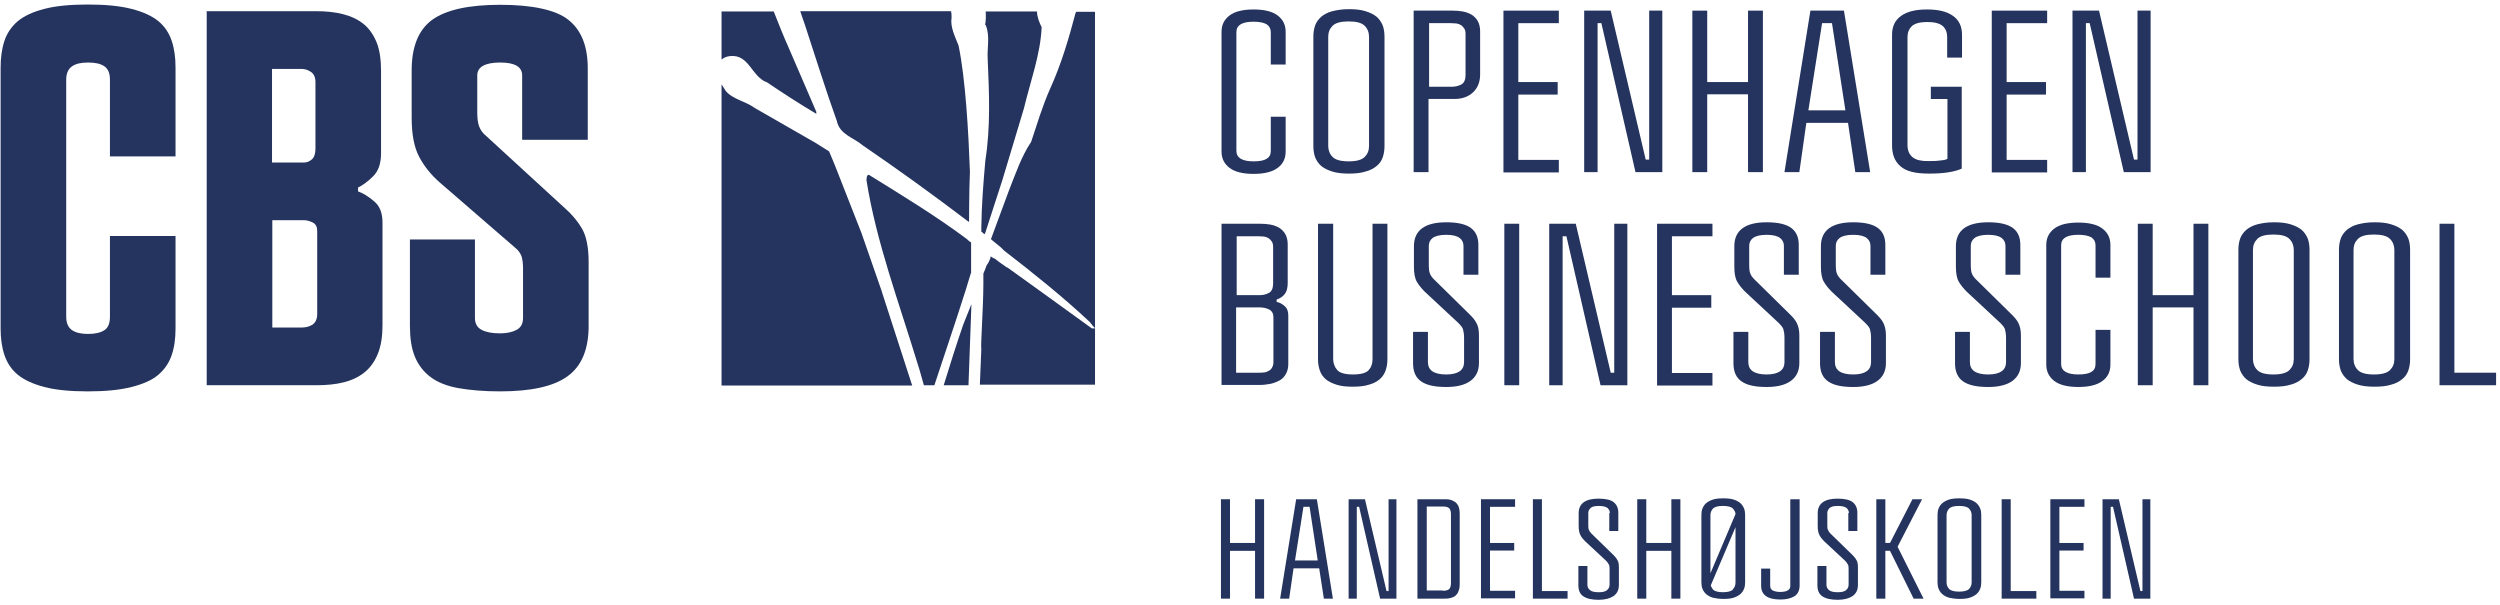
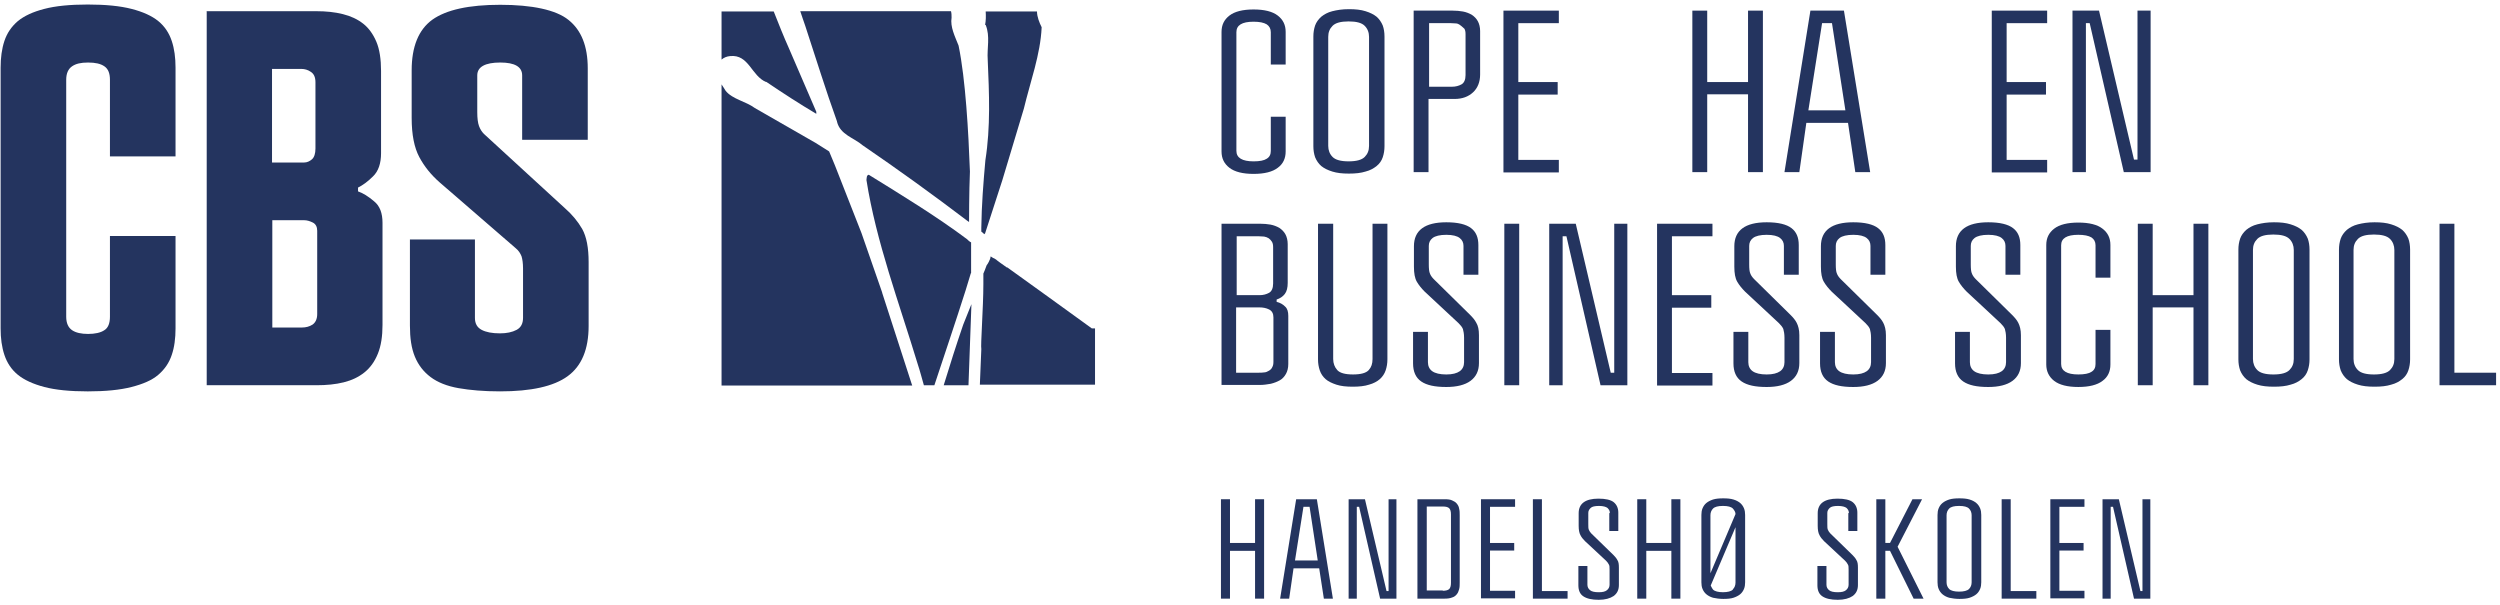
<svg xmlns="http://www.w3.org/2000/svg" width="219" height="53" viewBox="0 0 219 53" fill="none">
  <path d="M9.631 6.984C9.631 6.423 9.478 6.04 9.146 5.81C8.814 5.58 8.354 5.478 7.716 5.478C7.077 5.478 6.643 5.58 6.311 5.81C5.979 6.04 5.8 6.423 5.8 6.984V27.747C5.8 28.309 5.979 28.692 6.311 28.922C6.643 29.151 7.128 29.253 7.716 29.253C8.303 29.253 8.814 29.151 9.146 28.922C9.478 28.717 9.631 28.309 9.631 27.747V20.673H15.377V28.768C15.377 29.637 15.275 30.428 15.045 31.092C14.815 31.782 14.432 32.344 13.87 32.829C13.308 33.314 12.517 33.646 11.521 33.901C10.525 34.157 9.248 34.285 7.69 34.285C6.132 34.285 4.855 34.157 3.885 33.901C2.914 33.646 2.123 33.288 1.561 32.829C0.999 32.369 0.616 31.782 0.386 31.092C0.156 30.403 0.054 29.637 0.054 28.768V5.937C0.054 5.069 0.156 4.277 0.386 3.588C0.616 2.898 0.999 2.337 1.561 1.851C2.123 1.392 2.889 1.034 3.885 0.779C4.855 0.523 6.132 0.396 7.69 0.396C9.248 0.396 10.525 0.523 11.521 0.779C12.517 1.034 13.308 1.392 13.87 1.851C14.432 2.311 14.815 2.898 15.045 3.588C15.275 4.277 15.377 5.044 15.377 5.937V13.701H9.631V6.959V6.984Z" fill="#24345F" />
  <path d="M18.083 0.981H27.711C28.553 0.981 29.32 1.058 30.035 1.237C30.75 1.415 31.337 1.696 31.822 2.079C32.308 2.462 32.691 2.999 32.972 3.663C33.252 4.327 33.38 5.195 33.38 6.217V13.418C33.38 14.312 33.15 15.002 32.665 15.461C32.206 15.921 31.771 16.227 31.363 16.432V16.764C31.797 16.917 32.257 17.198 32.767 17.632C33.278 18.041 33.508 18.679 33.508 19.522V28.46C33.508 29.456 33.38 30.299 33.099 30.988C32.818 31.678 32.435 32.214 31.924 32.623C31.414 33.031 30.826 33.312 30.111 33.491C29.396 33.67 28.605 33.746 27.736 33.746H18.108V1.007L18.083 0.981ZM26.638 14.236C26.893 14.236 27.123 14.133 27.328 13.955C27.532 13.776 27.634 13.444 27.634 13.01V7.213C27.634 6.778 27.506 6.472 27.226 6.293C26.97 6.114 26.689 6.038 26.408 6.038H23.829V14.236H26.638ZM26.459 28.69C26.791 28.69 27.098 28.613 27.379 28.435C27.634 28.256 27.787 27.949 27.787 27.515V20.211C27.787 19.879 27.66 19.624 27.404 19.496C27.149 19.369 26.894 19.292 26.664 19.292H23.855V28.69H26.485H26.459Z" fill="#24345F" />
  <path d="M45.741 6.601C45.741 5.86 45.103 5.477 43.826 5.477C42.498 5.477 41.808 5.86 41.808 6.601V9.818C41.808 10.355 41.859 10.763 41.962 11.044C42.064 11.325 42.217 11.555 42.396 11.734L49.495 18.246C50.108 18.782 50.619 19.395 51.002 20.059C51.385 20.749 51.564 21.719 51.564 22.97V28.538C51.564 30.606 50.951 32.062 49.725 32.956C48.499 33.849 46.533 34.284 43.8 34.284C42.396 34.284 41.196 34.181 40.174 34.003C39.153 33.824 38.335 33.492 37.722 33.032C37.109 32.573 36.65 31.985 36.343 31.245C36.037 30.504 35.909 29.61 35.909 28.512V20.978H41.604V27.848C41.604 28.359 41.808 28.691 42.191 28.895C42.575 29.099 43.111 29.202 43.8 29.202C44.388 29.202 44.873 29.099 45.256 28.895C45.639 28.691 45.818 28.333 45.818 27.848V23.507C45.818 23.073 45.767 22.715 45.69 22.46C45.588 22.204 45.435 21.949 45.179 21.745L38.54 15.999C37.748 15.309 37.161 14.568 36.726 13.751C36.292 12.934 36.062 11.81 36.062 10.329V6.166C36.062 4.072 36.675 2.591 37.876 1.723C39.102 0.855 41.068 0.42 43.826 0.42C46.584 0.42 48.704 0.855 49.802 1.748C50.925 2.642 51.487 4.047 51.487 5.988V12.245H45.741V6.575V6.601Z" fill="#24345F" />
  <path d="M111.322 2.821C111.322 2.515 111.194 2.285 110.964 2.132C110.709 1.979 110.326 1.902 109.815 1.902C108.794 1.902 108.308 2.208 108.308 2.821V13.215C108.308 13.828 108.819 14.135 109.815 14.135C110.351 14.135 110.734 14.058 110.964 13.905C111.22 13.752 111.322 13.522 111.322 13.215V10.227H112.624V13.266C112.624 13.879 112.394 14.364 111.935 14.696C111.475 15.054 110.76 15.233 109.815 15.233C108.87 15.233 108.155 15.054 107.695 14.696C107.236 14.339 107.006 13.879 107.006 13.266V2.796C107.006 2.183 107.236 1.723 107.695 1.366C108.155 1.008 108.87 0.829 109.815 0.829C110.76 0.829 111.475 1.008 111.935 1.366C112.394 1.723 112.624 2.183 112.624 2.796V5.656H111.322V2.821Z" fill="#24345F" />
  <path d="M115.051 3.204C115.051 2.846 115.102 2.54 115.204 2.233C115.306 1.952 115.485 1.697 115.74 1.467C115.996 1.263 116.302 1.084 116.711 0.982C117.119 0.88 117.579 0.803 118.166 0.803C118.754 0.803 119.213 0.854 119.622 0.982C120.031 1.11 120.337 1.263 120.592 1.467C120.822 1.671 121.001 1.927 121.129 2.233C121.231 2.514 121.282 2.846 121.282 3.204V12.806C121.282 13.164 121.231 13.47 121.129 13.776C121.027 14.083 120.848 14.338 120.592 14.543C120.337 14.747 120.031 14.926 119.622 15.028C119.213 15.155 118.754 15.207 118.166 15.207C117.579 15.207 117.119 15.155 116.711 15.028C116.302 14.9 115.996 14.747 115.74 14.543C115.51 14.338 115.332 14.083 115.204 13.776C115.102 13.47 115.051 13.164 115.051 12.806V3.204ZM116.353 12.78C116.353 13.164 116.481 13.495 116.736 13.751C116.992 14.006 117.451 14.134 118.141 14.134C118.83 14.134 119.29 14.006 119.545 13.751C119.801 13.495 119.928 13.189 119.928 12.78V3.229C119.928 2.846 119.801 2.514 119.545 2.259C119.29 2.003 118.83 1.876 118.141 1.876C117.451 1.876 116.992 2.003 116.736 2.259C116.481 2.514 116.353 2.821 116.353 3.229V12.78Z" fill="#24345F" />
-   <path d="M123.862 0.931H127.258C127.565 0.931 127.871 0.957 128.152 1.008C128.433 1.059 128.688 1.161 128.918 1.289C129.148 1.442 129.327 1.621 129.454 1.851C129.582 2.08 129.659 2.387 129.659 2.719V6.524C129.659 7.163 129.454 7.699 129.046 8.082C128.637 8.465 128.101 8.669 127.411 8.669H125.138V15.079H123.836V0.931H123.862ZM127.207 7.597C127.513 7.597 127.794 7.52 128.024 7.392C128.254 7.265 128.382 6.984 128.382 6.575V3C128.382 2.796 128.356 2.642 128.28 2.515C128.203 2.387 128.101 2.285 127.999 2.208C127.871 2.132 127.743 2.08 127.59 2.055C127.437 2.055 127.284 2.029 127.105 2.029H125.189V7.597H127.233H127.207Z" fill="#24345F" />
+   <path d="M123.862 0.931H127.258C127.565 0.931 127.871 0.957 128.152 1.008C128.433 1.059 128.688 1.161 128.918 1.289C129.148 1.442 129.327 1.621 129.454 1.851C129.582 2.08 129.659 2.387 129.659 2.719V6.524C129.659 7.163 129.454 7.699 129.046 8.082C128.637 8.465 128.101 8.669 127.411 8.669H125.138V15.079H123.836V0.931H123.862ZM127.207 7.597C127.513 7.597 127.794 7.52 128.024 7.392C128.254 7.265 128.382 6.984 128.382 6.575V3C128.382 2.796 128.356 2.642 128.28 2.515C127.871 2.132 127.743 2.08 127.59 2.055C127.437 2.055 127.284 2.029 127.105 2.029H125.189V7.597H127.233H127.207Z" fill="#24345F" />
  <path d="M131.702 0.931H136.554V2.029H133.005V7.188H136.452V8.286H133.005V14.007H136.554V15.105H131.702V0.957V0.931Z" fill="#24345F" />
-   <path d="M144.444 0.931H145.619V15.079H143.269L140.281 2.029H139.949V15.079H138.774V0.931H141.098L144.163 13.981H144.469V0.931H144.444Z" fill="#24345F" />
  <path d="M153.128 0.931H154.43V15.079H153.128V8.261H149.552V15.079H148.25V0.931H149.552V7.188H153.128V0.931Z" fill="#24345F" />
  <path d="M161.861 10.763H158.235L157.622 15.079H156.319L158.592 0.931H161.529L163.827 15.079H162.525L161.887 10.763H161.861ZM160.508 2.029H159.614L158.413 9.665H161.657L160.482 2.029H160.508Z" fill="#24345F" />
-   <path d="M169.09 7.597H171.848V14.773C171.158 15.079 170.213 15.207 168.988 15.207C167.762 15.207 166.97 15.003 166.485 14.569C165.974 14.135 165.744 13.522 165.744 12.73V3.051C165.744 2.311 166 1.774 166.536 1.391C167.072 1.008 167.813 0.829 168.809 0.829C169.805 0.829 170.545 1.008 171.082 1.391C171.618 1.774 171.873 2.311 171.873 3.051V5.043H170.571V3.23C170.571 2.847 170.443 2.515 170.188 2.285C169.932 2.055 169.473 1.927 168.834 1.927C168.196 1.927 167.736 2.055 167.481 2.285C167.225 2.54 167.098 2.847 167.098 3.23V12.704C167.098 12.985 167.149 13.215 167.251 13.419C167.353 13.598 167.481 13.752 167.659 13.854C167.838 13.956 168.017 14.032 168.247 14.058C168.477 14.109 168.707 14.109 168.936 14.109C169.294 14.109 169.626 14.109 169.958 14.058C170.29 14.032 170.52 13.981 170.596 13.905V8.67H169.141V7.571L169.09 7.597Z" fill="#24345F" />
  <path d="M174.479 0.931H179.331V2.029H175.781V7.188H179.229V8.286H175.781V14.007H179.331V15.105H174.479V0.957V0.931Z" fill="#24345F" />
  <path d="M187.219 0.931H188.394V15.079H186.045L183.057 2.029H182.725V15.079H181.55V0.931H183.874L186.938 13.981H187.245V0.931H187.219Z" fill="#24345F" />
  <path d="M107.006 19.599H110.402C110.709 19.599 111.015 19.625 111.296 19.675C111.577 19.727 111.833 19.829 112.062 19.956C112.292 20.11 112.471 20.288 112.599 20.518C112.726 20.748 112.803 21.055 112.803 21.387V24.783C112.803 25.192 112.726 25.524 112.548 25.754C112.369 25.983 112.139 26.137 111.833 26.239V26.443C112.139 26.52 112.369 26.647 112.573 26.852C112.777 27.03 112.854 27.311 112.854 27.669V31.883C112.854 32.24 112.777 32.521 112.65 32.751C112.522 32.981 112.343 33.185 112.113 33.313C111.884 33.441 111.628 33.543 111.322 33.619C111.015 33.67 110.709 33.721 110.402 33.721H107.006V19.573V19.599ZM110.351 25.856C110.658 25.856 110.939 25.779 111.169 25.651C111.398 25.524 111.526 25.243 111.526 24.834V21.668C111.526 21.463 111.501 21.31 111.424 21.182C111.347 21.055 111.245 20.952 111.143 20.876C111.015 20.799 110.888 20.748 110.734 20.723C110.581 20.723 110.428 20.697 110.249 20.697H108.334V25.856H110.377H110.351ZM110.249 32.649C110.402 32.649 110.581 32.649 110.734 32.623C110.888 32.623 111.041 32.547 111.169 32.47C111.296 32.393 111.398 32.291 111.45 32.163C111.526 32.036 111.552 31.883 111.552 31.678V27.797C111.552 27.465 111.424 27.235 111.169 27.107C110.913 26.979 110.632 26.928 110.326 26.928H108.283V32.649H110.249Z" fill="#24345F" />
  <path d="M115.484 19.599H116.787V31.449C116.787 31.832 116.914 32.164 117.144 32.419C117.374 32.675 117.834 32.802 118.523 32.802C119.213 32.802 119.672 32.675 119.902 32.419C120.132 32.164 120.234 31.857 120.234 31.449V19.599H121.537V31.474C121.537 31.832 121.485 32.138 121.383 32.445C121.281 32.751 121.102 33.007 120.873 33.211C120.643 33.415 120.311 33.594 119.928 33.696C119.545 33.824 119.059 33.875 118.498 33.875C117.936 33.875 117.45 33.824 117.067 33.696C116.684 33.568 116.352 33.415 116.123 33.211C115.893 33.007 115.714 32.751 115.612 32.445C115.51 32.138 115.458 31.832 115.458 31.474V19.599H115.484Z" fill="#24345F" />
  <path d="M128.202 21.541C128.202 21.26 128.1 21.03 127.87 20.851C127.64 20.672 127.257 20.57 126.696 20.57C126.134 20.57 125.725 20.672 125.495 20.851C125.265 21.03 125.163 21.26 125.163 21.541V23.149C125.163 23.532 125.189 23.813 125.265 23.967C125.316 24.12 125.444 24.299 125.597 24.452L128.79 27.593C128.994 27.797 129.198 28.027 129.326 28.282C129.479 28.538 129.556 28.87 129.556 29.355V31.807C129.556 32.496 129.3 33.007 128.815 33.365C128.33 33.722 127.615 33.901 126.696 33.901C125.7 33.901 124.984 33.748 124.499 33.416C124.014 33.084 123.784 32.547 123.784 31.832V29.074H125.087V31.73C125.087 32.062 125.214 32.343 125.47 32.522C125.725 32.701 126.134 32.803 126.696 32.803C127.232 32.803 127.615 32.701 127.87 32.522C128.126 32.343 128.253 32.062 128.253 31.73V29.585C128.253 29.253 128.202 28.998 128.151 28.819C128.075 28.64 127.947 28.487 127.768 28.308L124.806 25.55C124.525 25.269 124.295 24.988 124.116 24.682C123.937 24.375 123.861 23.941 123.861 23.354V21.566C123.861 20.187 124.806 19.472 126.696 19.472C127.717 19.472 128.432 19.651 128.866 19.983C129.3 20.315 129.505 20.8 129.505 21.464V24.069H128.202V21.541Z" fill="#24345F" />
  <path d="M131.779 19.599H133.082V33.747H131.779V19.599Z" fill="#24345F" />
  <path d="M141.381 19.599H142.556V33.747H140.207L137.219 20.697H136.887V33.747H135.712V19.599H138.036L141.1 32.649H141.407V19.599H141.381Z" fill="#24345F" />
  <path d="M145.159 19.599H150.011V20.697H146.461V25.856H149.909V26.954H146.461V32.675H150.011V33.773H145.159V19.625V19.599Z" fill="#24345F" />
  <path d="M156.269 21.541C156.269 21.26 156.167 21.03 155.937 20.851C155.707 20.672 155.324 20.57 154.762 20.57C154.2 20.57 153.792 20.672 153.562 20.851C153.332 21.03 153.23 21.26 153.23 21.541V23.149C153.23 23.532 153.255 23.813 153.332 23.967C153.383 24.12 153.511 24.299 153.664 24.452L156.856 27.593C157.06 27.797 157.265 28.027 157.392 28.282C157.52 28.538 157.622 28.87 157.622 29.355V31.807C157.622 32.496 157.367 33.007 156.882 33.365C156.396 33.722 155.681 33.901 154.762 33.901C153.766 33.901 153.051 33.748 152.566 33.416C152.08 33.084 151.851 32.547 151.851 31.832V29.074H153.153V31.73C153.153 32.062 153.281 32.343 153.536 32.522C153.791 32.701 154.2 32.803 154.762 32.803C155.298 32.803 155.681 32.701 155.937 32.522C156.192 32.343 156.32 32.062 156.32 31.73V29.585C156.32 29.253 156.269 28.998 156.218 28.819C156.141 28.64 156.013 28.487 155.834 28.308L152.872 25.55C152.591 25.269 152.361 24.988 152.183 24.682C152.004 24.375 151.927 23.941 151.927 23.354V21.566C151.927 20.187 152.872 19.472 154.762 19.472C155.783 19.472 156.499 19.651 156.933 19.983C157.367 20.315 157.571 20.8 157.571 21.464V24.069H156.269V21.541Z" fill="#24345F" />
  <path d="M163.853 21.541C163.853 21.26 163.751 21.03 163.521 20.851C163.291 20.672 162.908 20.57 162.346 20.57C161.785 20.57 161.376 20.672 161.146 20.851C160.916 21.03 160.814 21.26 160.814 21.541V23.149C160.814 23.532 160.84 23.813 160.916 23.967C160.967 24.12 161.095 24.299 161.248 24.452L164.441 27.593C164.645 27.797 164.849 28.027 164.977 28.282C165.105 28.538 165.207 28.87 165.207 29.355V31.807C165.207 32.496 164.951 33.007 164.466 33.365C163.981 33.722 163.266 33.901 162.346 33.901C161.35 33.901 160.635 33.748 160.15 33.416C159.665 33.084 159.435 32.547 159.435 31.832V29.074H160.738V31.73C160.738 32.062 160.865 32.343 161.121 32.522C161.376 32.701 161.785 32.803 162.346 32.803C162.883 32.803 163.266 32.701 163.521 32.522C163.777 32.343 163.904 32.062 163.904 31.73V29.585C163.904 29.253 163.853 28.998 163.802 28.819C163.725 28.64 163.598 28.487 163.419 28.308L160.457 25.55C160.176 25.269 159.946 24.988 159.767 24.682C159.588 24.375 159.512 23.941 159.512 23.354V21.566C159.512 20.187 160.457 19.472 162.346 19.472C163.368 19.472 164.083 19.651 164.517 19.983C164.951 20.315 165.156 20.8 165.156 21.464V24.069H163.853V21.541Z" fill="#24345F" />
  <path d="M175.679 21.541C175.679 21.26 175.577 21.03 175.347 20.851C175.117 20.672 174.734 20.57 174.172 20.57C173.61 20.57 173.202 20.672 172.972 20.851C172.742 21.03 172.64 21.26 172.64 21.541V23.149C172.64 23.532 172.665 23.813 172.742 23.967C172.793 24.12 172.921 24.299 173.074 24.452L176.266 27.593C176.47 27.797 176.675 28.027 176.803 28.282C176.93 28.538 177.032 28.87 177.032 29.355V31.807C177.032 32.496 176.777 33.007 176.292 33.365C175.806 33.722 175.091 33.901 174.172 33.901C173.176 33.901 172.461 33.748 171.976 33.416C171.491 33.084 171.261 32.547 171.261 31.832V29.074H172.563V31.73C172.563 32.062 172.691 32.343 172.946 32.522C173.202 32.701 173.61 32.803 174.172 32.803C174.708 32.803 175.091 32.701 175.347 32.522C175.602 32.343 175.73 32.062 175.73 31.73V29.585C175.73 29.253 175.679 28.998 175.628 28.819C175.551 28.64 175.423 28.487 175.245 28.308L172.282 25.55C172.001 25.269 171.772 24.988 171.593 24.682C171.414 24.375 171.337 23.941 171.337 23.354V21.566C171.337 20.187 172.282 19.472 174.172 19.472C175.194 19.472 175.909 19.651 176.343 19.983C176.777 20.315 176.981 20.8 176.981 21.464V24.069H175.679V21.541Z" fill="#24345F" />
  <path d="M183.569 21.488C183.569 21.182 183.442 20.952 183.212 20.799C182.956 20.646 182.573 20.569 182.063 20.569C181.041 20.569 180.556 20.876 180.556 21.488V31.883C180.556 32.495 181.067 32.802 182.063 32.802C182.599 32.802 182.982 32.725 183.212 32.572C183.467 32.419 183.569 32.189 183.569 31.883V28.895H184.872V31.933C184.872 32.547 184.642 33.032 184.182 33.364C183.723 33.721 183.008 33.9 182.063 33.9C181.118 33.9 180.403 33.721 179.943 33.364C179.483 33.006 179.253 32.521 179.253 31.933V21.463C179.253 20.85 179.483 20.39 179.943 20.033C180.403 19.675 181.118 19.497 182.063 19.497C183.008 19.497 183.723 19.675 184.182 20.033C184.642 20.39 184.872 20.85 184.872 21.463V24.323H183.569V21.488Z" fill="#24345F" />
  <path d="M192.15 19.599H193.453V33.747H192.15V26.928H188.575V33.747H187.272V19.599H188.575V25.856H192.15V19.599Z" fill="#24345F" />
  <path d="M196.083 21.872C196.083 21.515 196.134 21.209 196.236 20.902C196.338 20.621 196.517 20.366 196.772 20.136C197.027 19.932 197.334 19.753 197.742 19.651C198.151 19.549 198.611 19.472 199.198 19.472C199.786 19.472 200.245 19.523 200.654 19.651C201.062 19.778 201.369 19.932 201.624 20.136C201.854 20.34 202.033 20.596 202.161 20.902C202.263 21.183 202.314 21.515 202.314 21.872V31.475C202.314 31.832 202.263 32.139 202.161 32.445C202.058 32.752 201.88 33.007 201.624 33.211C201.369 33.416 201.062 33.594 200.654 33.697C200.245 33.824 199.786 33.875 199.198 33.875C198.611 33.875 198.151 33.824 197.742 33.697C197.334 33.569 197.027 33.416 196.772 33.211C196.542 33.007 196.363 32.752 196.236 32.445C196.134 32.139 196.083 31.832 196.083 31.475V21.872ZM197.359 31.449C197.359 31.832 197.487 32.164 197.742 32.42C197.998 32.675 198.458 32.803 199.147 32.803C199.837 32.803 200.296 32.675 200.552 32.42C200.807 32.164 200.935 31.858 200.935 31.449V21.898C200.935 21.515 200.807 21.183 200.552 20.928C200.296 20.672 199.837 20.545 199.147 20.545C198.458 20.545 197.998 20.672 197.742 20.928C197.487 21.183 197.359 21.489 197.359 21.898V31.449Z" fill="#24345F" />
  <path d="M204.894 21.872C204.894 21.515 204.945 21.209 205.047 20.902C205.149 20.621 205.328 20.366 205.583 20.136C205.838 19.932 206.145 19.753 206.554 19.651C206.962 19.549 207.422 19.472 208.009 19.472C208.597 19.472 209.056 19.523 209.465 19.651C209.873 19.778 210.18 19.932 210.435 20.136C210.665 20.34 210.844 20.596 210.972 20.902C211.074 21.183 211.125 21.515 211.125 21.872V31.475C211.125 31.832 211.074 32.139 210.972 32.445C210.869 32.752 210.691 33.007 210.435 33.211C210.18 33.416 209.873 33.594 209.465 33.697C209.056 33.824 208.597 33.875 208.009 33.875C207.422 33.875 206.962 33.824 206.554 33.697C206.145 33.569 205.838 33.416 205.583 33.211C205.353 33.007 205.174 32.752 205.047 32.445C204.945 32.139 204.894 31.832 204.894 31.475V21.872ZM206.17 31.449C206.17 31.832 206.298 32.164 206.554 32.42C206.809 32.675 207.269 32.803 207.958 32.803C208.648 32.803 209.107 32.675 209.363 32.42C209.618 32.164 209.746 31.858 209.746 31.449V21.898C209.746 21.515 209.618 21.183 209.363 20.928C209.107 20.672 208.648 20.545 207.958 20.545C207.269 20.545 206.809 20.672 206.554 20.928C206.298 21.183 206.17 21.489 206.17 21.898V31.449Z" fill="#24345F" />
  <path d="M213.702 19.599H215.005V32.649H218.657V33.747H213.702V19.599Z" fill="#24345F" />
  <path d="M67.115 7.162C68.545 8.132 70.001 9.077 71.508 9.971V9.792L69.107 4.225C68.648 3.203 68.213 2.105 67.779 1.007H63.208V5.221C63.412 5.042 63.668 4.94 63.949 4.914C65.609 4.736 65.813 6.651 67.115 7.187" fill="#24345F" />
  <path d="M77.279 25.626L75.466 20.416L73.142 14.492L72.632 13.266L71.457 12.525L66.119 9.461C65.328 8.873 64.153 8.694 63.566 7.954C63.463 7.775 63.336 7.596 63.208 7.392V33.773H79.91L79.833 33.543L77.279 25.652" fill="#24345F" />
  <path d="M73.321 10.66C73.602 11.809 74.802 12.065 75.569 12.729C78.633 14.823 81.749 17.07 84.737 19.343C84.737 19.343 84.813 19.394 84.89 19.445V19.394C84.89 19.394 84.89 16.789 84.966 15.027C84.839 11.605 84.584 6.932 83.971 3.995C83.639 3.152 83.23 2.36 83.358 1.543C83.358 1.364 83.358 1.16 83.307 0.981H70.103C70.257 1.415 70.384 1.85 70.538 2.258C71.457 5.042 72.325 7.877 73.321 10.635" fill="#24345F" />
  <path d="M86.346 2.182C86.755 3.203 86.448 4.199 86.525 5.246C86.652 8.183 86.78 11.12 86.32 14.031C86.142 15.998 85.988 17.99 85.963 19.956C85.963 19.956 85.963 20.084 85.963 20.288C86.091 20.39 86.193 20.467 86.218 20.518L86.295 20.441L87.802 15.793L89.691 9.511C90.253 7.162 91.147 4.761 91.249 2.386C91.045 1.977 90.841 1.467 90.841 1.007H86.346C86.371 1.39 86.371 1.799 86.295 2.182" fill="#24345F" />
  <path d="M85.069 23.916V21.234C84.916 21.157 84.814 21.055 84.712 20.953C81.979 18.91 78.991 17.097 76.105 15.309C75.901 15.335 75.926 15.616 75.901 15.769C76.744 21.157 78.761 26.52 80.396 31.909C80.6 32.522 80.753 33.135 80.932 33.748H81.851C82.771 30.964 83.69 28.257 84.584 25.448C84.737 24.962 84.89 24.452 85.043 23.941" fill="#24345F" />
-   <path d="M94.263 1.007C94.263 1.007 94.263 1.109 94.212 1.16C93.624 3.382 92.986 5.578 91.99 7.775C91.326 9.256 90.841 10.89 90.33 12.422C89.462 13.725 88.951 15.257 88.364 16.738L86.806 20.952C87.163 21.284 87.623 21.565 87.955 21.948C90.534 23.94 93.088 25.983 95.463 28.205C95.616 28.384 95.744 28.588 95.923 28.741V1.033H94.237" fill="#24345F" />
  <path d="M85.095 26.648L84.379 28.436C83.767 30.223 83.205 31.985 82.668 33.748H84.839L85.095 26.725V26.648Z" fill="#24345F" />
  <path d="M88.237 23.456C87.726 23.098 87.42 22.877 87.318 22.792C87.318 22.792 87.318 22.792 87.266 22.741C87.19 22.689 87.113 22.664 87.062 22.613C87.062 22.613 87.037 22.613 87.011 22.613C86.96 22.562 86.858 22.511 86.781 22.46C86.756 22.511 86.756 22.689 86.705 22.741C86.603 23.021 86.424 23.251 86.424 23.251C86.322 23.558 86.219 23.788 86.143 23.966C86.143 24.273 86.143 24.605 86.143 24.911C86.143 26.903 85.888 30.325 85.964 30.581C85.964 30.581 85.888 32.522 85.836 33.696H95.924V28.767H95.643C93.166 26.98 90.714 25.192 88.211 23.404" fill="#24345F" />
  <path d="M109.943 43.733H110.735V52.441H109.943V48.253H107.747V52.441H106.955V43.733H107.747V47.563H109.943V43.733Z" fill="#24345F" />
  <path d="M115.536 49.785H113.314L112.931 52.441H112.139L113.544 43.733H115.357L116.762 52.441H115.97L115.561 49.785H115.536ZM114.719 44.397H114.182L113.442 49.096H115.434L114.719 44.397Z" fill="#24345F" />
  <path d="M121.613 43.733H122.328V52.441H120.898L119.059 44.397H118.855V52.441H118.14V43.733H119.57L121.46 51.777H121.639V43.733H121.613Z" fill="#24345F" />
  <path d="M124.167 43.733H126.542C126.823 43.733 127.053 43.758 127.206 43.835C127.385 43.912 127.512 43.988 127.615 44.116C127.717 44.243 127.793 44.371 127.819 44.55C127.87 44.729 127.87 44.933 127.87 45.137V51.037C127.87 51.241 127.87 51.445 127.819 51.624C127.768 51.803 127.717 51.931 127.615 52.058C127.512 52.186 127.385 52.288 127.206 52.339C127.027 52.416 126.797 52.441 126.542 52.441H124.167V43.733ZM126.389 51.752C126.644 51.752 126.848 51.701 126.951 51.599C127.053 51.496 127.104 51.318 127.104 51.062V45.061C127.104 44.805 127.053 44.627 126.951 44.525C126.848 44.422 126.67 44.371 126.389 44.371H124.984V51.726H126.389V51.752Z" fill="#24345F" />
  <path d="M129.733 43.733H132.721V44.397H130.525V47.564H132.645V48.228H130.525V51.752H132.721V52.416H129.733V43.708V43.733Z" fill="#24345F" />
  <path d="M134.281 43.733H135.072V51.777H137.32V52.441H134.281V43.733Z" fill="#24345F" />
  <path d="M141.024 44.933C141.024 44.754 140.947 44.626 140.819 44.499C140.692 44.397 140.436 44.32 140.079 44.32C139.721 44.32 139.466 44.371 139.338 44.499C139.21 44.626 139.134 44.754 139.134 44.933V45.903C139.134 46.133 139.134 46.312 139.185 46.414C139.236 46.516 139.287 46.618 139.389 46.721L141.356 48.636C141.483 48.764 141.611 48.917 141.688 49.07C141.79 49.223 141.815 49.428 141.815 49.734V51.241C141.815 51.675 141.662 51.981 141.356 52.211C141.049 52.416 140.615 52.543 140.053 52.543C139.44 52.543 139.006 52.441 138.7 52.237C138.393 52.032 138.266 51.7 138.266 51.266V49.581H139.057V51.215C139.057 51.419 139.134 51.573 139.287 51.7C139.44 51.828 139.696 51.879 140.053 51.879C140.385 51.879 140.615 51.828 140.768 51.7C140.922 51.573 140.998 51.419 140.998 51.215V49.887C140.998 49.683 140.998 49.53 140.922 49.428C140.87 49.325 140.794 49.223 140.692 49.121L138.853 47.41C138.674 47.231 138.546 47.078 138.444 46.874C138.342 46.695 138.291 46.414 138.291 46.056V44.958C138.291 44.116 138.879 43.681 140.028 43.681C140.641 43.681 141.1 43.784 141.356 43.988C141.611 44.192 141.764 44.499 141.764 44.907V46.516H140.973V44.958L141.024 44.933Z" fill="#24345F" />
  <path d="M146.411 43.733H147.202V52.441H146.411V48.253H144.215V52.441H143.423V43.733H144.215V47.563H146.411V43.733Z" fill="#24345F" />
  <path d="M149.042 45.111C149.042 44.906 149.067 44.702 149.144 44.523C149.221 44.344 149.323 44.191 149.476 44.063C149.629 43.936 149.834 43.834 150.063 43.757C150.319 43.68 150.6 43.655 150.957 43.655C151.315 43.655 151.596 43.68 151.851 43.757C152.106 43.834 152.285 43.936 152.439 44.063C152.592 44.191 152.694 44.344 152.771 44.523C152.847 44.702 152.873 44.906 152.873 45.111V51.01C152.873 51.214 152.847 51.418 152.771 51.597C152.694 51.776 152.592 51.929 152.439 52.057C152.285 52.184 152.081 52.287 151.851 52.363C151.621 52.44 151.315 52.465 150.957 52.465C150.6 52.465 150.319 52.414 150.063 52.363C149.808 52.287 149.629 52.184 149.476 52.057C149.323 51.929 149.221 51.776 149.144 51.597C149.067 51.418 149.042 51.214 149.042 51.01V45.111ZM149.834 50.218L152.03 45.034C152.03 44.855 151.928 44.702 151.8 44.549C151.647 44.395 151.366 44.319 150.932 44.319C150.498 44.319 150.217 44.395 150.063 44.549C149.91 44.702 149.834 44.906 149.834 45.136V50.218ZM151.8 51.623C151.953 51.469 152.03 51.265 152.03 51.035V46.183L149.859 51.291C149.859 51.291 149.961 51.52 150.063 51.648C150.217 51.801 150.523 51.878 150.932 51.878C151.34 51.878 151.647 51.801 151.8 51.648V51.623Z" fill="#24345F" />
-   <path d="M156.856 43.733H157.647V51.267C157.647 51.726 157.494 52.033 157.188 52.237C156.881 52.416 156.473 52.518 155.962 52.518C154.838 52.518 154.276 52.109 154.276 51.318V49.811H155.068V51.318C155.068 51.496 155.145 51.65 155.298 51.726C155.451 51.803 155.681 51.854 155.936 51.854C156.524 51.854 156.83 51.675 156.83 51.343V43.758L156.856 43.733Z" fill="#24345F" />
  <path d="M161.963 44.933C161.963 44.754 161.887 44.626 161.759 44.499C161.631 44.397 161.376 44.32 161.018 44.32C160.661 44.32 160.405 44.371 160.278 44.499C160.15 44.626 160.073 44.754 160.073 44.933V45.903C160.073 46.133 160.073 46.312 160.124 46.414C160.176 46.516 160.227 46.618 160.329 46.721L162.295 48.636C162.423 48.764 162.551 48.917 162.627 49.07C162.729 49.223 162.755 49.428 162.755 49.734V51.241C162.755 51.675 162.602 51.981 162.295 52.211C161.989 52.416 161.555 52.543 160.993 52.543C160.38 52.543 159.946 52.441 159.639 52.237C159.333 52.032 159.205 51.7 159.205 51.266V49.581H159.997V51.215C159.997 51.419 160.073 51.573 160.227 51.7C160.38 51.828 160.635 51.879 160.993 51.879C161.325 51.879 161.555 51.828 161.708 51.7C161.861 51.573 161.938 51.419 161.938 51.215V49.887C161.938 49.683 161.938 49.53 161.861 49.428C161.81 49.325 161.733 49.223 161.631 49.121L159.792 47.41C159.614 47.231 159.486 47.078 159.384 46.874C159.282 46.695 159.231 46.414 159.231 46.056V44.958C159.231 44.116 159.818 43.681 160.967 43.681C161.58 43.681 162.04 43.784 162.295 43.988C162.551 44.192 162.704 44.499 162.704 44.907V46.516H161.912V44.958L161.963 44.933Z" fill="#24345F" />
  <path d="M167.506 43.733H168.374L166.229 47.895L168.502 52.441H167.634L165.565 48.253H165.156V52.441H164.365V43.733H165.156V47.563H165.565L167.531 43.733H167.506Z" fill="#24345F" />
  <path d="M169.727 45.111C169.727 44.906 169.753 44.702 169.829 44.523C169.906 44.344 170.008 44.191 170.161 44.063C170.314 43.936 170.519 43.834 170.749 43.757C171.004 43.68 171.285 43.655 171.642 43.655C172 43.655 172.281 43.68 172.536 43.757C172.792 43.834 172.97 43.936 173.124 44.063C173.277 44.191 173.379 44.344 173.456 44.523C173.532 44.702 173.558 44.906 173.558 45.111V51.01C173.558 51.214 173.532 51.418 173.456 51.597C173.379 51.776 173.277 51.929 173.124 52.057C172.97 52.184 172.766 52.287 172.536 52.363C172.306 52.44 172 52.465 171.642 52.465C171.285 52.465 171.004 52.414 170.749 52.363C170.493 52.287 170.314 52.184 170.161 52.057C170.008 51.929 169.906 51.776 169.829 51.597C169.753 51.418 169.727 51.214 169.727 51.01V45.111ZM170.519 51.01C170.519 51.24 170.595 51.444 170.749 51.597C170.902 51.75 171.208 51.827 171.617 51.827C172.026 51.827 172.332 51.75 172.485 51.597C172.638 51.444 172.715 51.24 172.715 51.01V45.136C172.715 44.906 172.638 44.702 172.485 44.549C172.332 44.395 172.051 44.319 171.617 44.319C171.183 44.319 170.902 44.395 170.749 44.549C170.595 44.702 170.519 44.906 170.519 45.136V51.01Z" fill="#24345F" />
  <path d="M175.345 43.733H176.137V51.777H178.384V52.441H175.345V43.733Z" fill="#24345F" />
  <path d="M179.61 43.733H182.598V44.397H180.402V47.564H182.521V48.228H180.402V51.752H182.598V52.416H179.61V43.708V43.733Z" fill="#24345F" />
  <path d="M187.654 43.733H188.369V52.441H186.939L185.101 44.397H184.896V52.441H184.181V43.733H185.611L187.501 51.777H187.68V43.733H187.654Z" fill="#24345F" />
</svg>